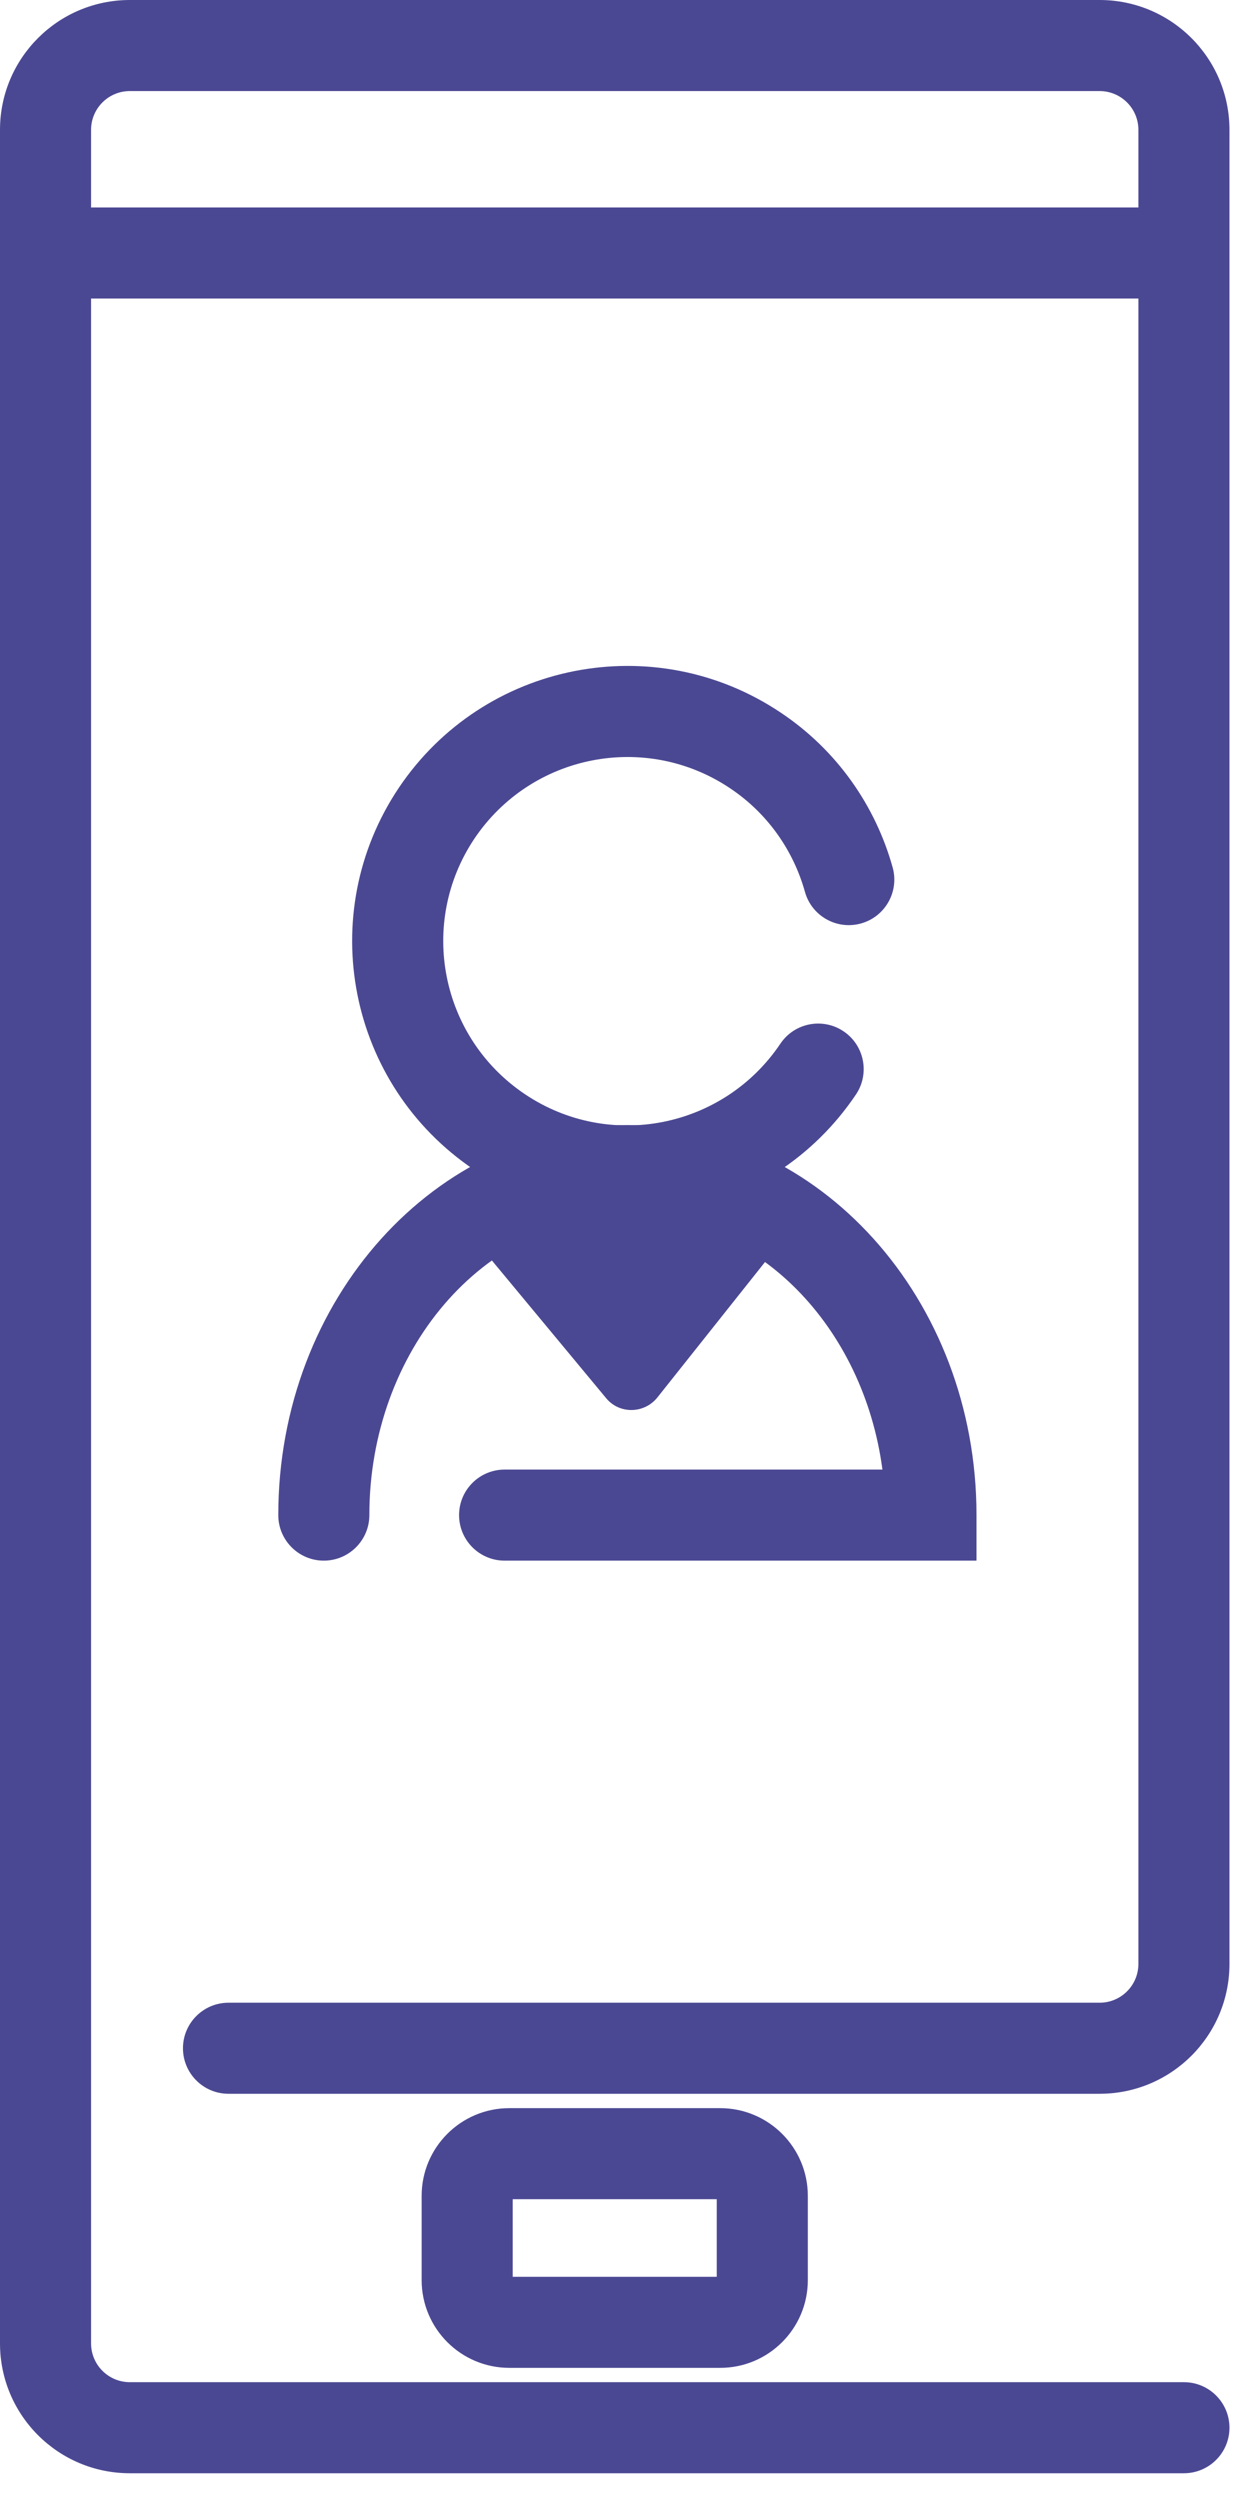
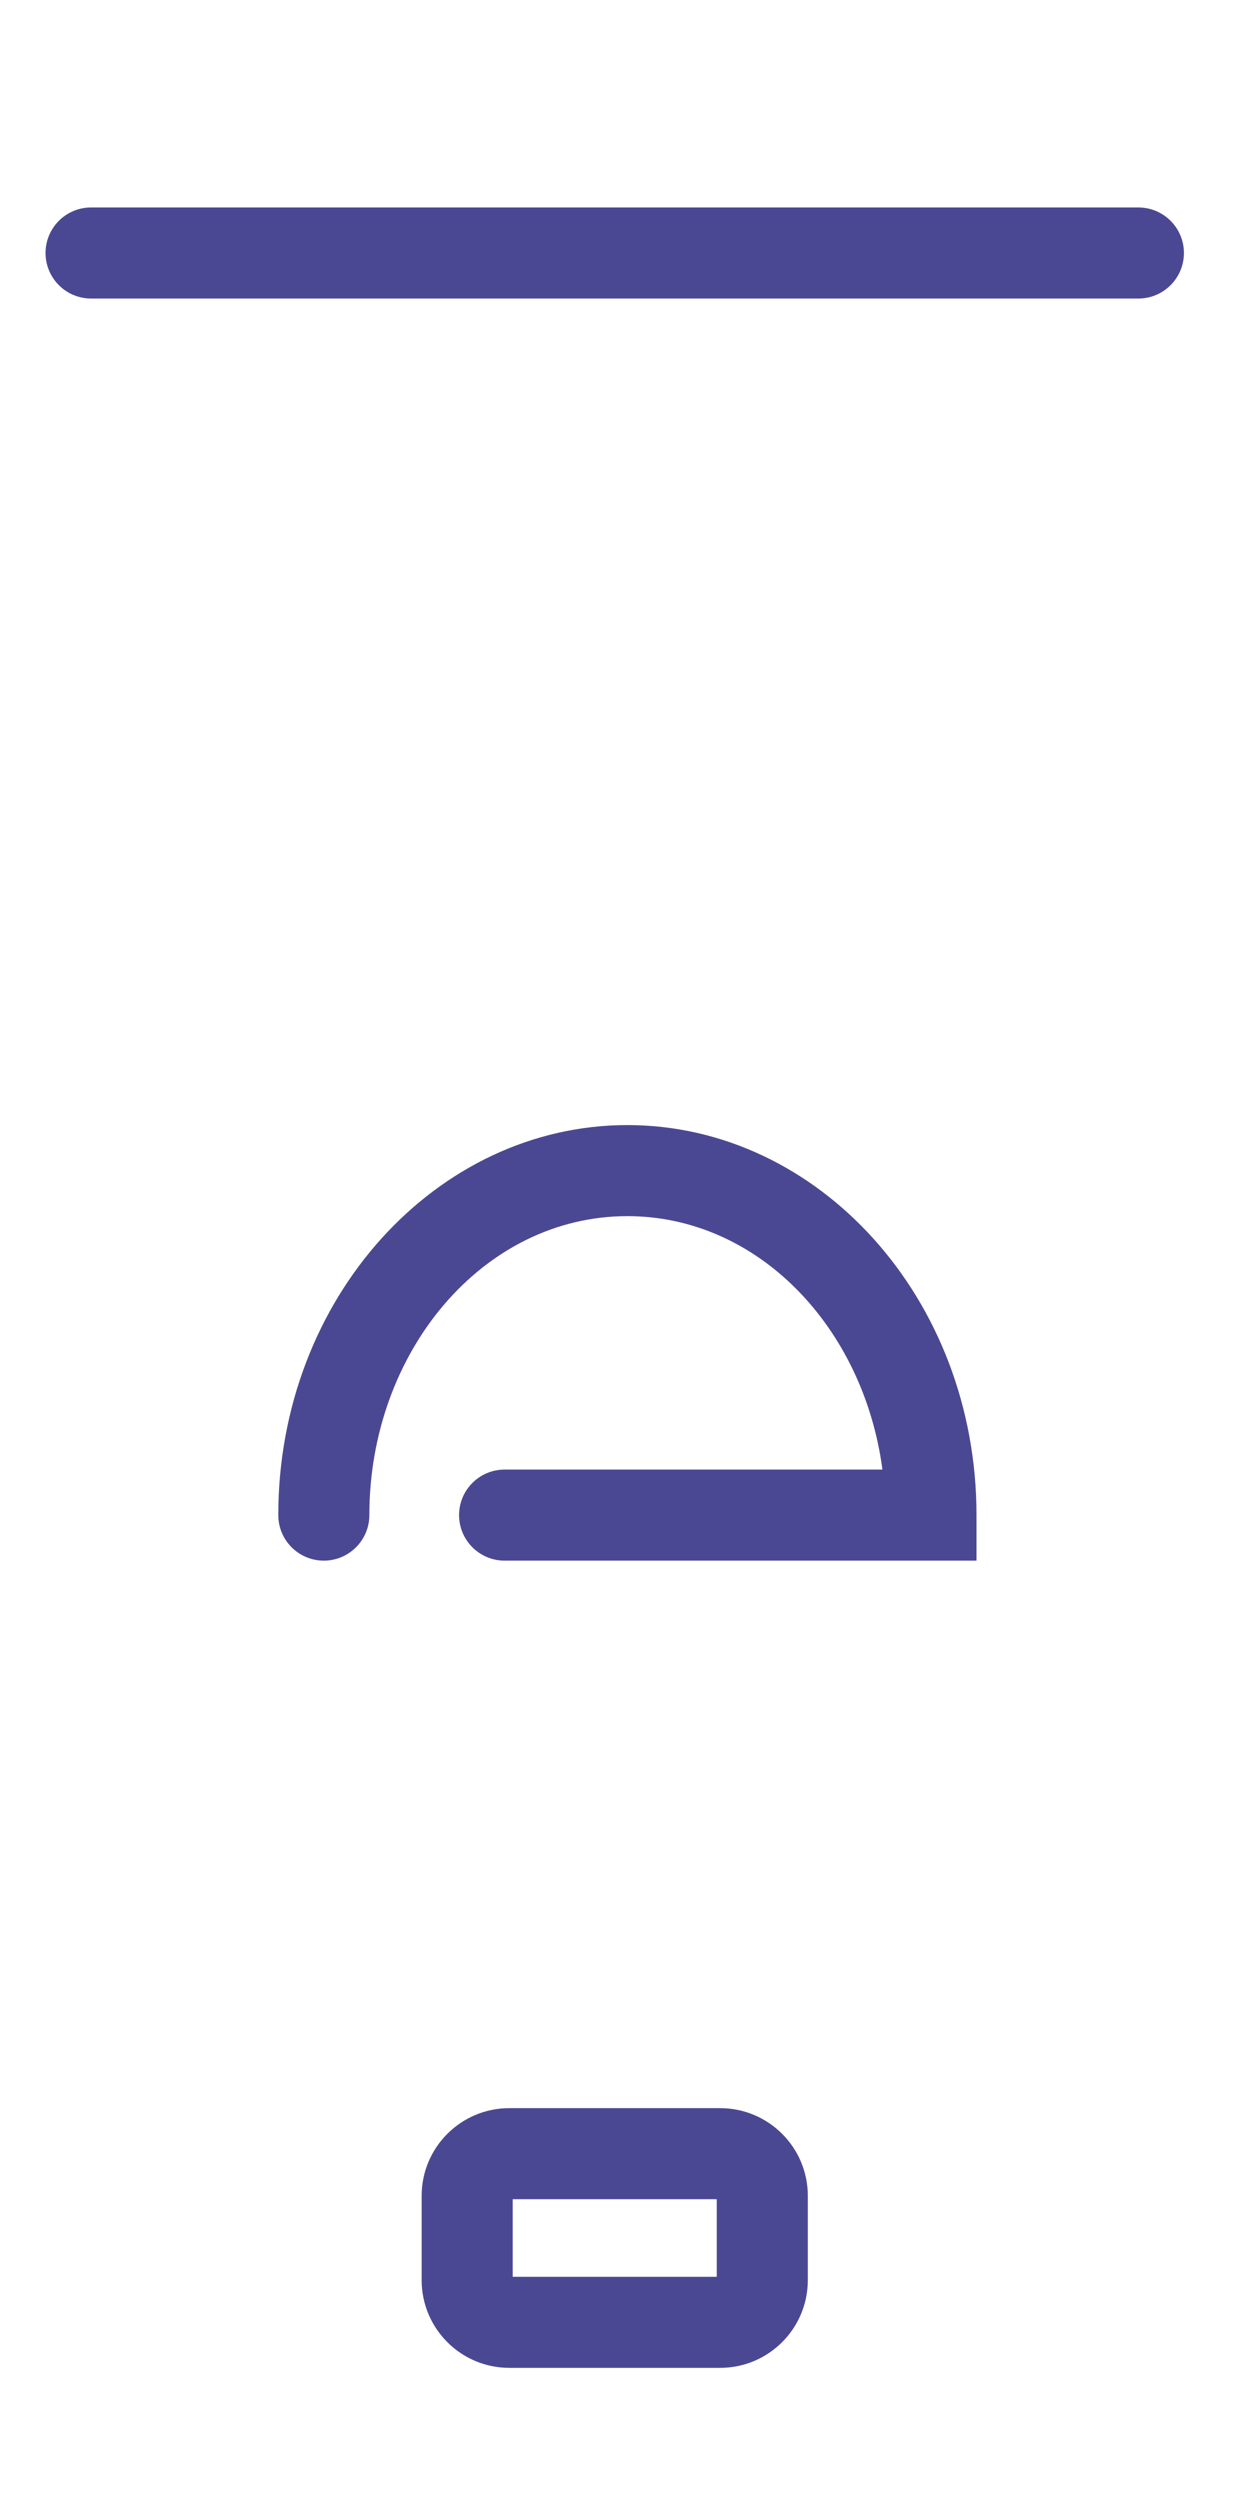
<svg xmlns="http://www.w3.org/2000/svg" width="100%" height="100%" viewBox="0 0 35 70" version="1.1" xml:space="preserve" style="fill-rule:evenodd;clip-rule:evenodd;stroke-linejoin:round;stroke-miterlimit:2;">
-   <path d="M6.398,58.626L30.789,58.626C32.797,58.626 34.425,56.998 34.425,54.99C34.425,54.99 34.425,3.636 34.425,3.636C34.425,1.628 32.797,0 30.789,0L3.636,0C1.628,0 0,1.628 0,3.636L0,65.615C0,67.623 1.628,69.251 3.636,69.251L33.15,69.251C33.854,69.251 34.425,68.68 34.425,67.976C34.425,67.273 33.854,66.701 33.15,66.701L3.636,66.701C3.036,66.701 2.55,66.215 2.55,65.615C2.55,65.615 2.55,3.636 2.55,3.636C2.55,3.036 3.036,2.55 3.636,2.55C3.636,2.55 30.789,2.55 30.789,2.55C31.389,2.55 31.875,3.036 31.875,3.636L31.875,54.99C31.875,55.59 31.389,56.076 30.789,56.076L6.398,56.076C5.694,56.076 5.123,56.648 5.123,57.351C5.123,58.055 5.694,58.626 6.398,58.626Z" style="fill:rgb(75,72,147);" />
  <path d="M2.55,8.359L31.875,8.359C32.579,8.359 33.15,7.787 33.15,7.084C33.15,6.38 32.579,5.809 31.875,5.809L2.55,5.809C1.846,5.809 1.275,6.38 1.275,7.084C1.275,7.787 1.846,8.359 2.55,8.359Z" style="fill:rgb(75,72,147);" />
  <path d="M22.619,61.483C22.619,60.128 21.519,59.028 20.164,59.028C20.164,59.028 14.261,59.028 14.261,59.028C12.906,59.028 11.806,60.128 11.806,61.483C11.806,61.483 11.806,63.844 11.806,63.844C11.806,65.2 12.906,66.3 14.261,66.3L20.164,66.3C21.519,66.3 22.619,65.2 22.619,63.844L22.619,61.483ZM14.356,61.578L14.356,63.75L20.069,63.75L20.069,61.578L14.356,61.578Z" style="fill:rgb(75,72,147);" />
-   <path d="M12.965,34.32L16.971,39.148C17.341,39.599 18.036,39.59 18.406,39.13L22.214,34.338C22.205,34.347 17.693,30.413 12.965,34.32Z" style="fill:rgb(75,72,147);fill-rule:nonzero;" />
-   <path d="M24.994,24.287C24.518,22.578 23.447,21.011 21.857,19.951C18.323,17.584 13.545,18.524 11.167,22.058L11.166,22.06C8.798,25.596 9.738,30.374 13.273,32.752C16.808,35.131 21.588,34.182 23.966,30.647C24.359,30.063 24.204,29.27 23.62,28.877C23.036,28.484 22.243,28.639 21.851,29.223C20.259,31.589 17.062,32.228 14.696,30.636L14.696,30.636C12.33,29.045 11.7,25.847 13.284,23.481C14.876,21.115 18.074,20.486 20.44,22.07L20.441,22.071C21.504,22.78 22.219,23.829 22.538,24.971C22.726,25.649 23.43,26.046 24.108,25.857C24.786,25.668 25.183,24.965 24.994,24.287Z" style="fill:rgb(75,72,147);" />
  <path d="M10.342,42.423C10.342,37.844 13.531,34.052 17.567,34.052C21.221,34.052 24.181,37.161 24.708,41.148C24.708,41.148 14.129,41.148 14.129,41.148C13.425,41.148 12.854,41.719 12.854,42.423C12.854,43.127 13.425,43.698 14.129,43.698L27.342,43.698L27.342,42.423C27.342,36.354 22.916,31.502 17.567,31.502C12.218,31.502 7.792,36.354 7.792,42.423C7.792,43.127 8.363,43.698 9.067,43.698C9.77,43.698 10.342,43.127 10.342,42.423Z" style="fill:rgb(75,72,147);" />
</svg>